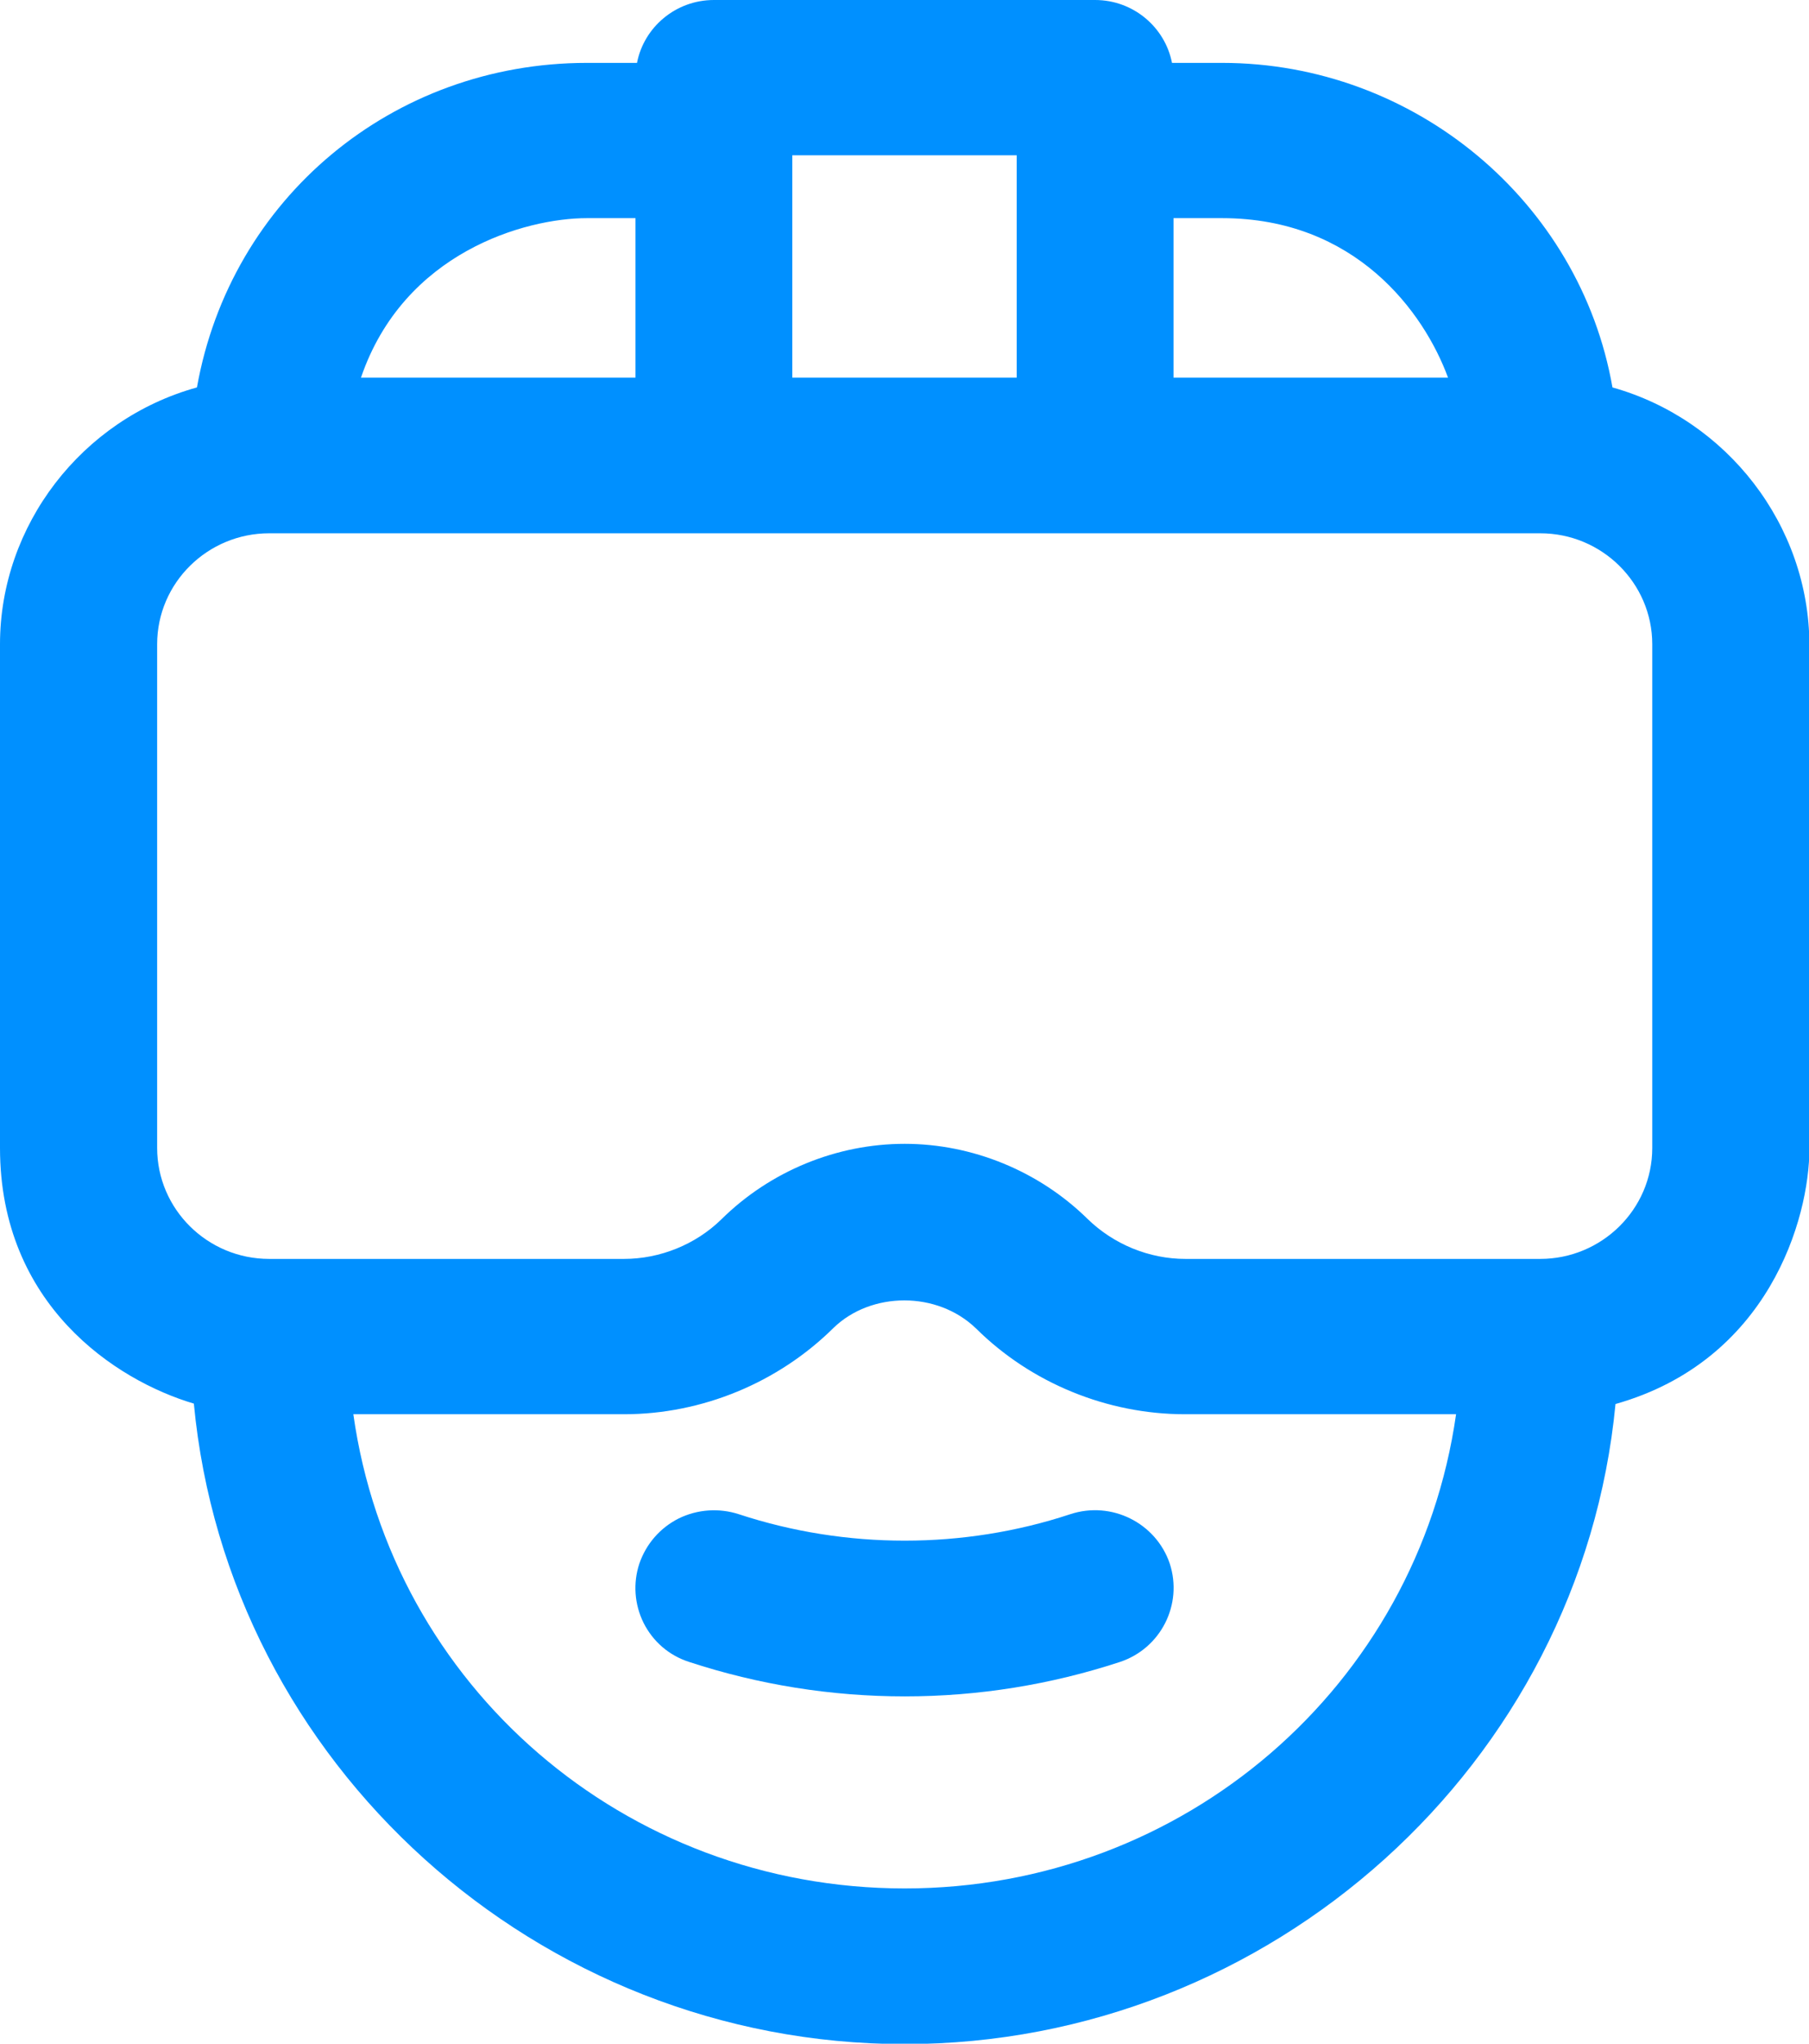
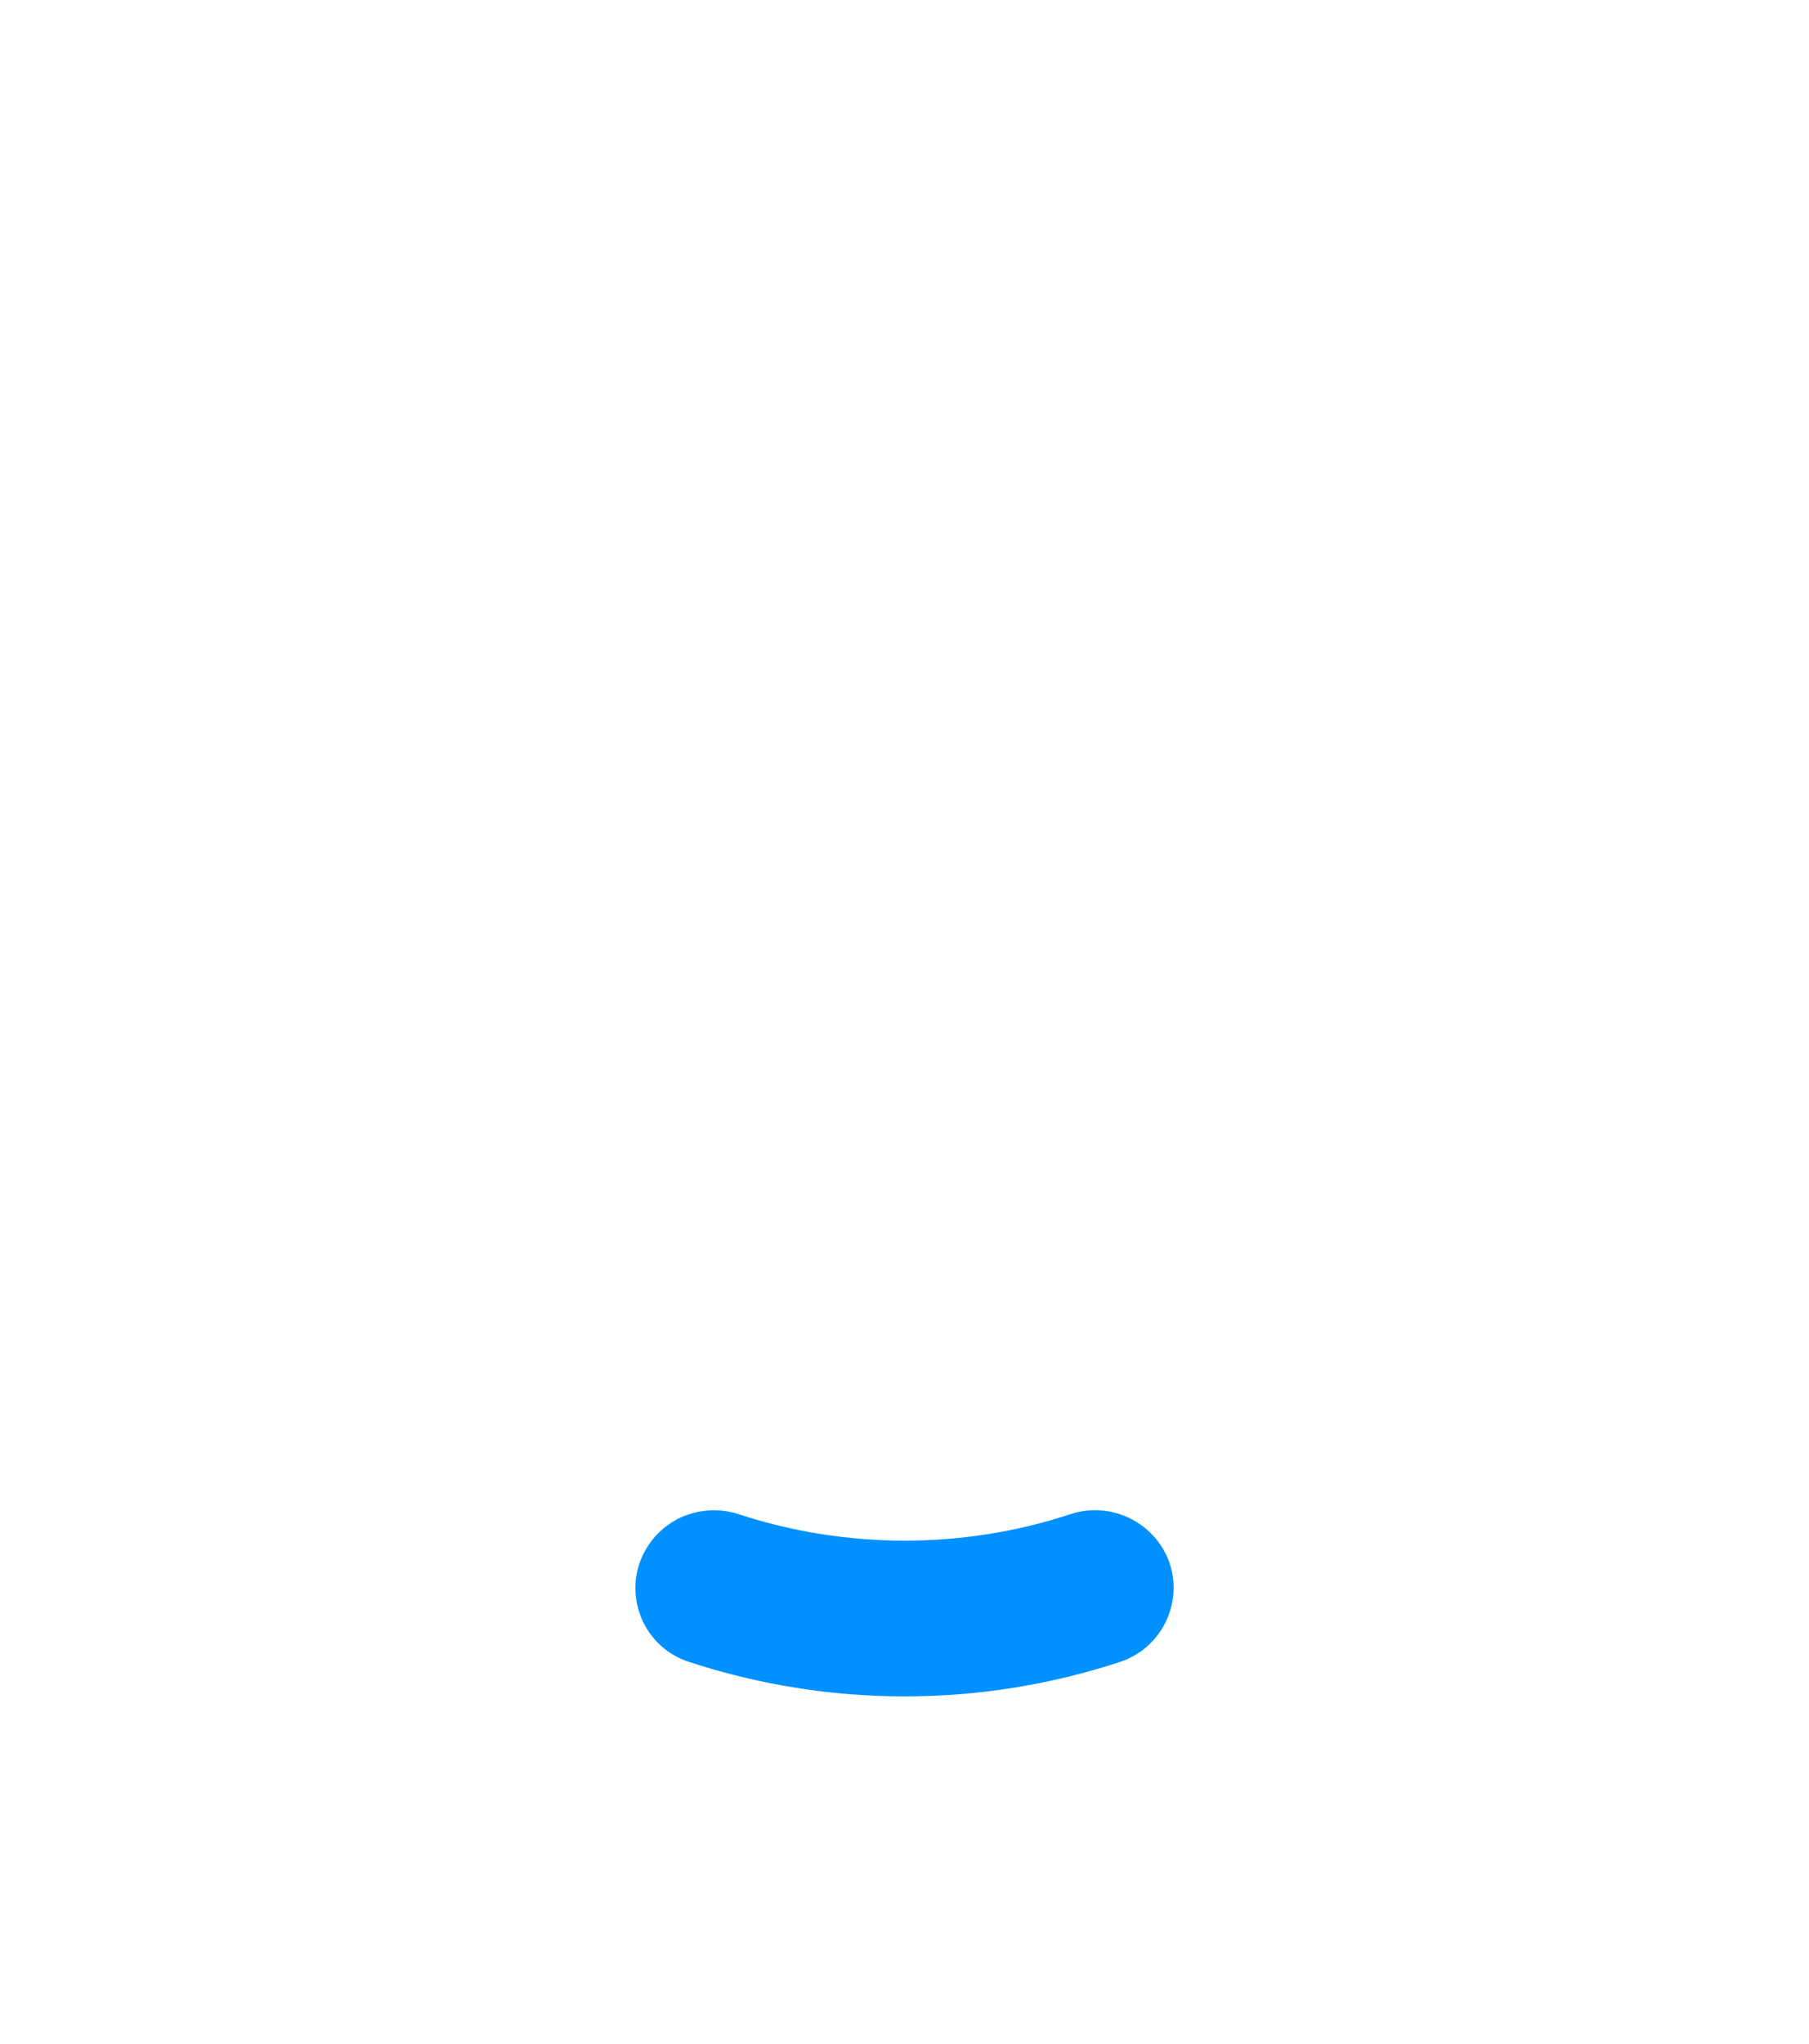
<svg xmlns="http://www.w3.org/2000/svg" width="31" height="35" viewBox="0 0 31 35" fill="none">
  <g clip-path="url(#clip0)">
    <path d="M11.809 28.462C12.995 28.851 14.24 29.052 15.504 29.052C16.769 29.052 18.007 28.851 19.193 28.462C19.894 28.229 20.274 27.476 20.045 26.776C19.809 26.082 19.049 25.699 18.341 25.932C16.513 26.536 14.495 26.536 12.66 25.932C12.32 25.822 11.953 25.848 11.632 26.004C11.311 26.166 11.075 26.438 10.957 26.776C10.845 27.113 10.872 27.476 11.029 27.794C11.193 28.118 11.468 28.352 11.809 28.462Z" fill="#0090FF" />
-     <path d="M27.632 6.635C27.075 3.451 24.238 1.077 20.942 1.077H20.084C19.965 0.467 19.422 0 18.766 0H12.234C11.578 0 11.034 0.467 10.916 1.077H10.058C6.729 1.077 3.951 3.399 3.375 6.635C1.402 7.18 0 8.996 0 11.033V19.66C0 22.345 1.985 23.642 3.322 24.038C3.905 30.207 9.213 35.007 15.503 35.007C21.787 35.007 27.095 30.207 27.684 24.045C30.305 23.305 31.007 20.879 31.007 19.666V11.04C31 8.996 29.598 7.187 27.632 6.635ZM6.186 6.467C6.919 4.32 9.003 3.736 10.058 3.736H10.89V6.467H6.186ZM13.577 6.467V2.659H17.423V6.467H13.577ZM20.11 6.467V3.736H20.942C23.229 3.736 24.402 5.345 24.814 6.467H20.11ZM10.694 24.22C12.03 24.22 13.334 23.681 14.284 22.741C14.927 22.118 16.06 22.105 16.729 22.754C17.672 23.688 18.976 24.22 20.306 24.22H24.952C24.29 28.87 20.293 32.341 15.503 32.341C10.707 32.341 6.71 28.877 6.055 24.22H10.694ZM15.503 19.589C14.337 19.589 13.197 20.056 12.358 20.886C11.919 21.314 11.31 21.56 10.694 21.56H4.613C3.551 21.56 2.693 20.704 2.693 19.66V11.033C2.693 9.982 3.558 9.133 4.613 9.133H26.394C27.455 9.133 28.314 9.989 28.314 11.033V19.66C28.314 20.711 27.448 21.56 26.394 21.56H20.313C19.697 21.56 19.087 21.314 18.635 20.873C17.803 20.056 16.663 19.589 15.503 19.589Z" fill="#0090FF" />
  </g>
  <defs>
    <clipPath id="clip0">
      <rect width="31" height="35" fill="white" />
    </clipPath>
  </defs>
</svg>